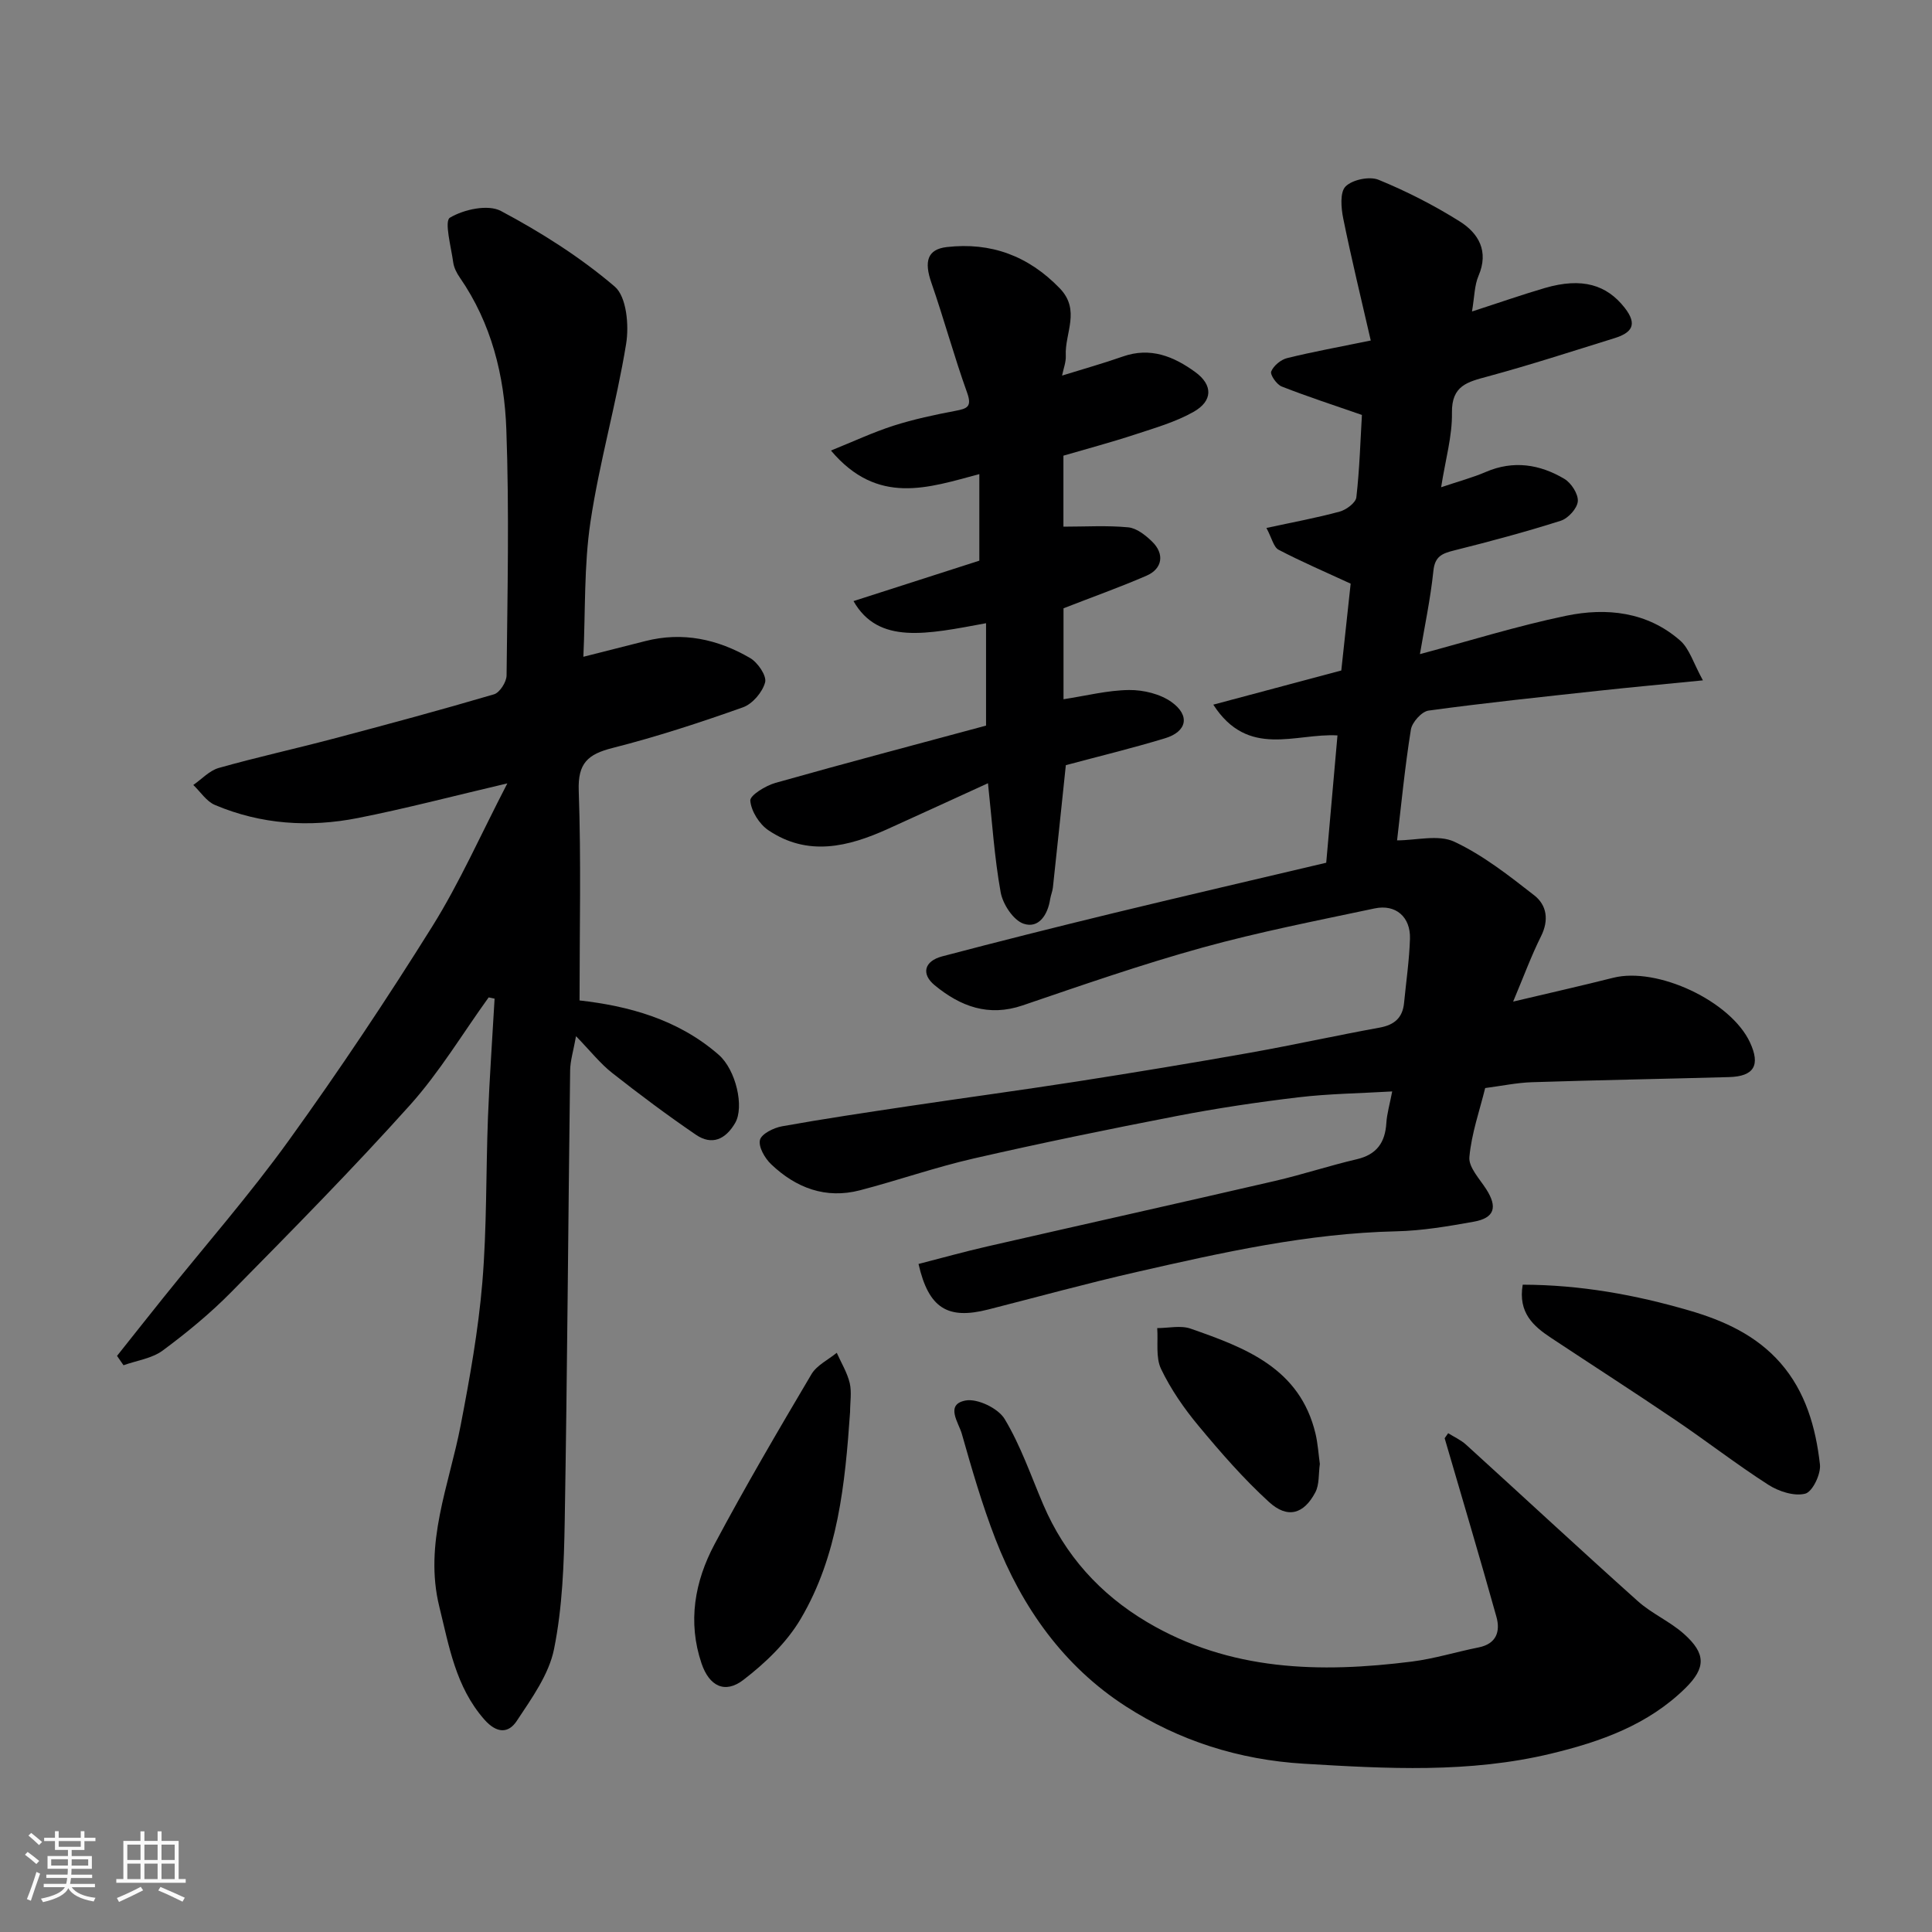
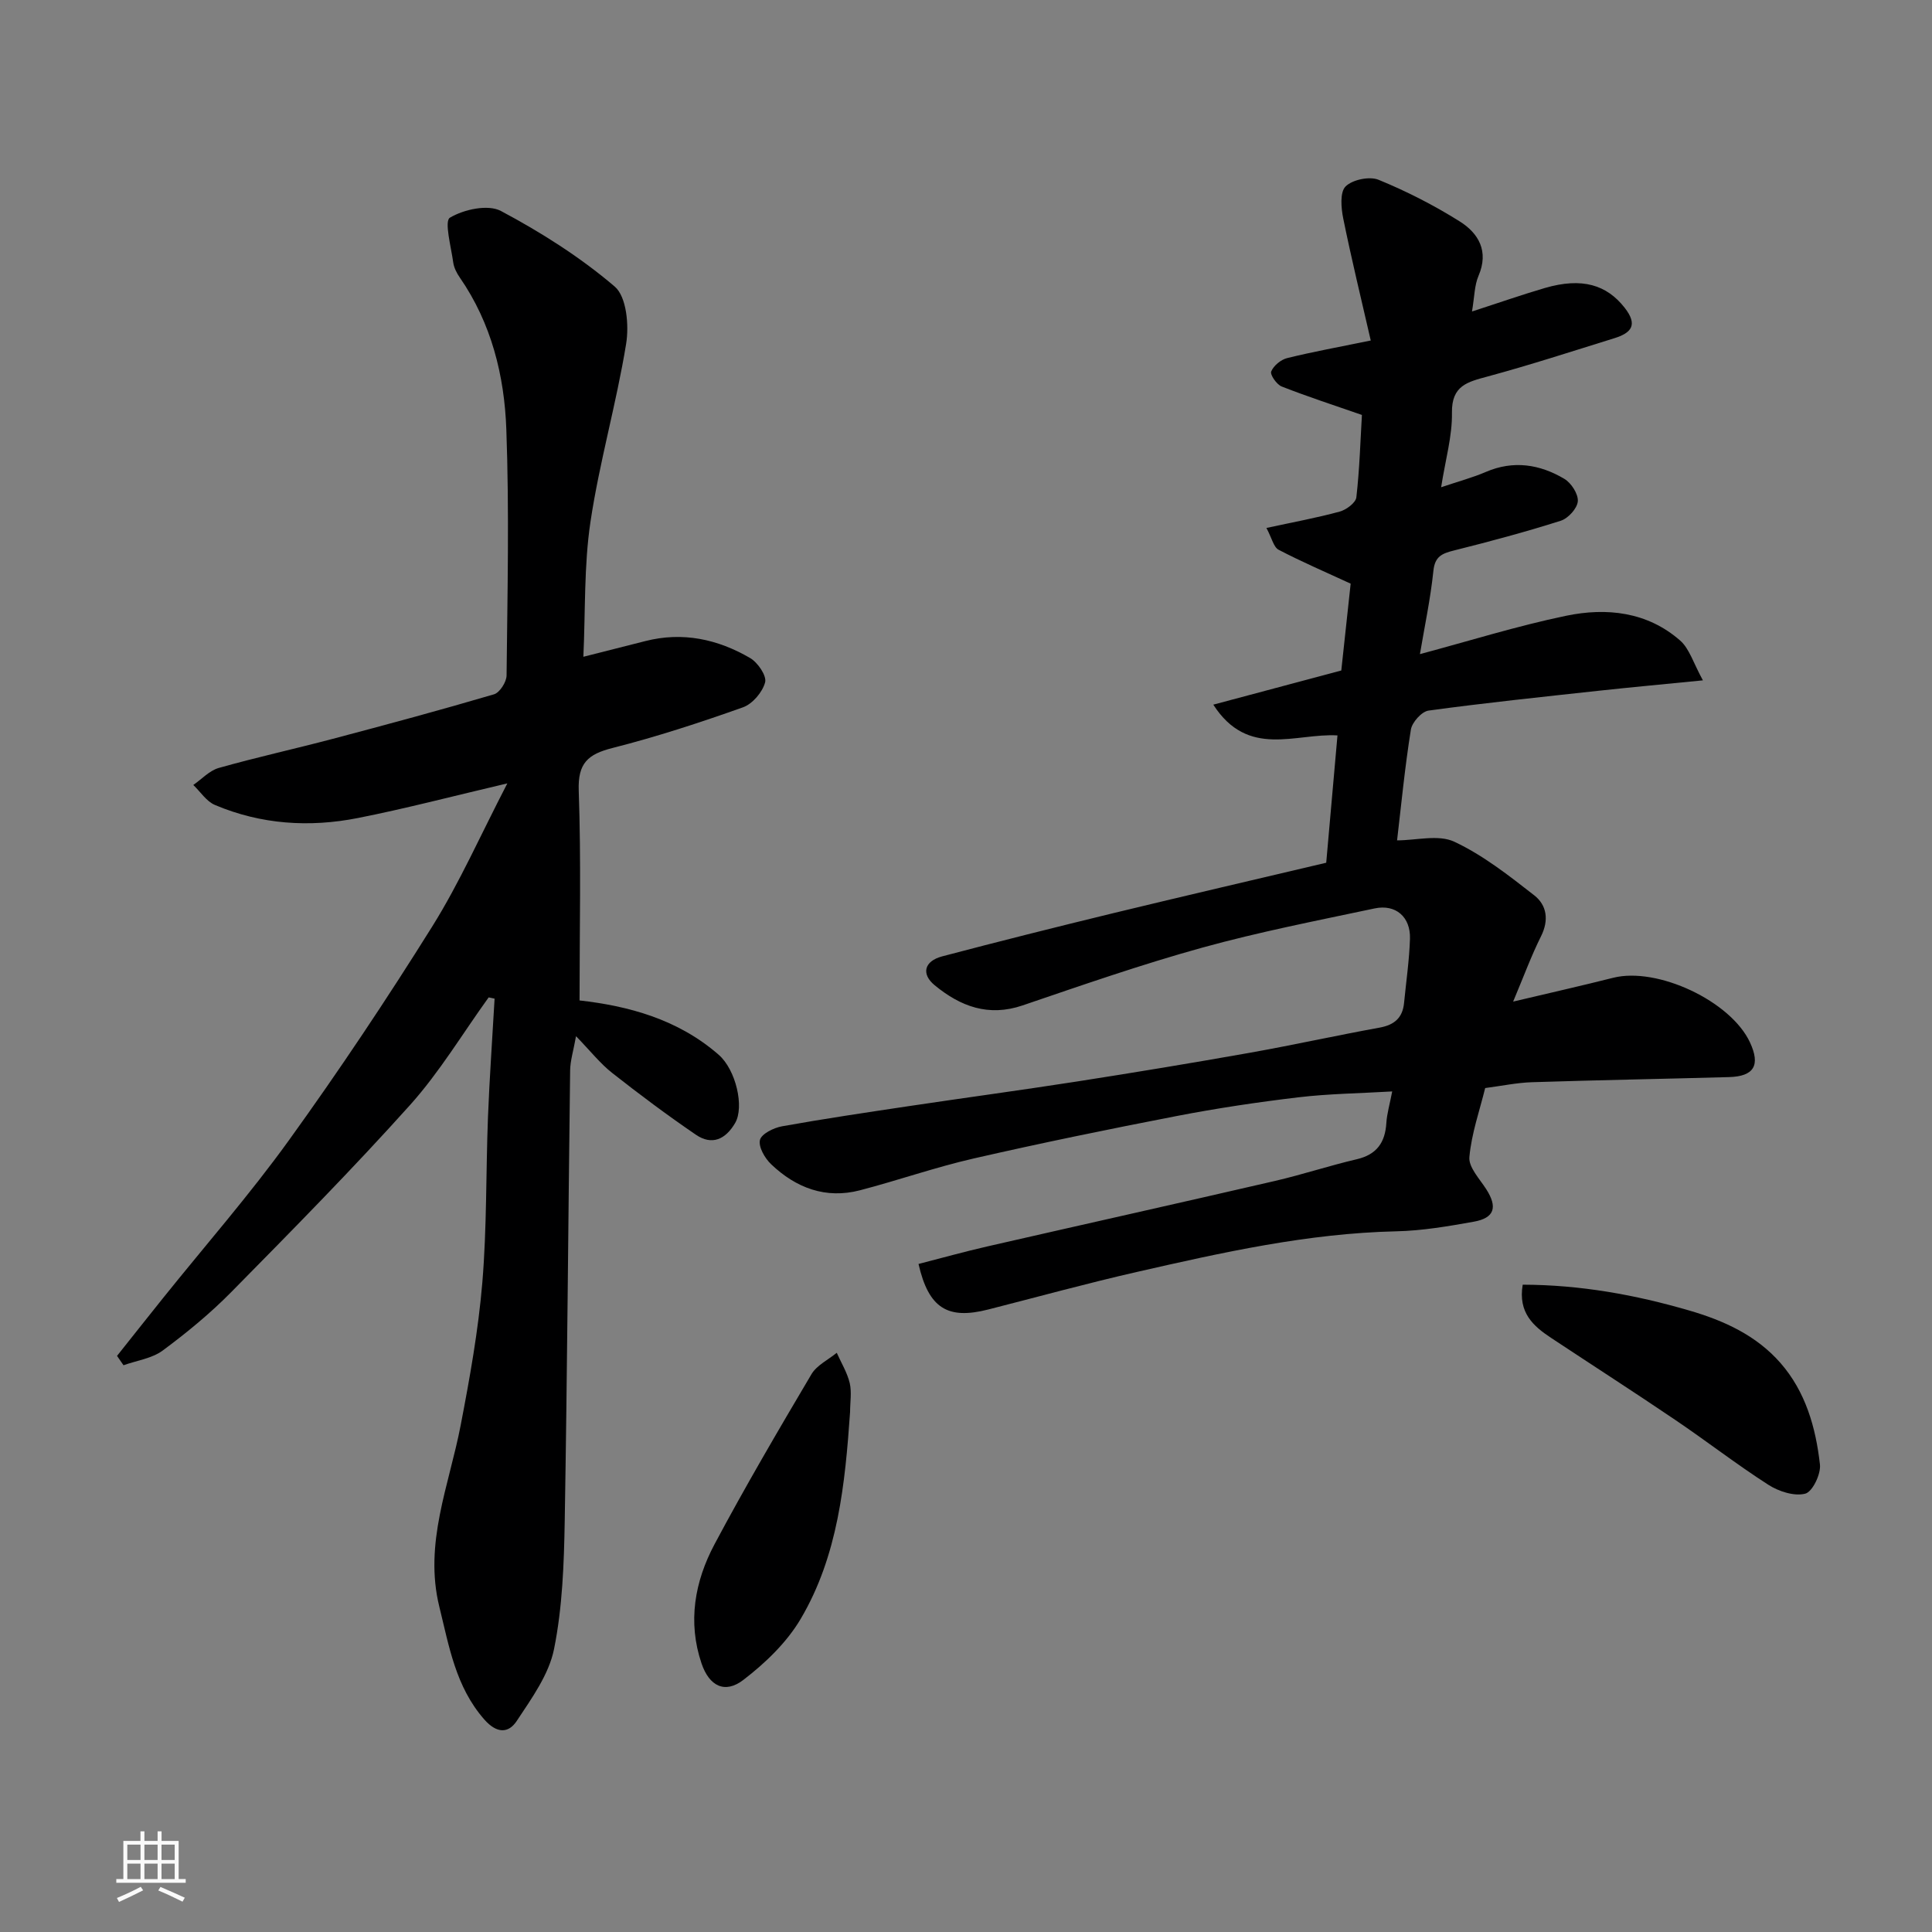
<svg xmlns="http://www.w3.org/2000/svg" enable-background="new 0 0 400 400" viewBox="0 0 400 400">
  <rect x="0" y="0" width="400" height="400" fill="#808080" stroke="none" />
-   <path d="m5.17 384 .55-.58c.85.61 1.65 1.24 2.4 1.87l-.59.64c-.83-.73-1.62-1.38-2.36-1.93m1.22 9.53-.82-.34c.71-1.76 1.37-3.64 1.98-5.63.24.13.5.25.76.36-.6 1.67-1.24 3.54-1.92 5.61m-.5-13.5.57-.54c.56.44 1.31 1.06 2.26 1.87l-.64.64c-.68-.66-1.41-1.32-2.19-1.97m3.25.46h2.24v-1.36h.77v1.36h4.57v-1.36h.76v1.36h2.28v.69h-2.28v1.84h-2.64v1.26h4.18v2.64h-4.21c0 .45-.02.86-.05 1.21h4.32v.69h-4.38c-.04.34-.1.75-.19 1.22h5.15v.69h-4.82c.87 1.19 2.51 1.92 4.93 2.19-.17.31-.3.57-.37.76-2.77-.49-4.52-1.41-5.26-2.76-.56 1.26-2.3 2.23-5.24 2.9-.12-.24-.26-.48-.43-.72 2.73-.55 4.38-1.34 4.96-2.38h-4.38v-.69h4.65c.1-.38.17-.79.21-1.22h-4.32v-.69h4.4c.03-.34.05-.75.05-1.21h-4.2v-2.64h4.23v-1.26h-2.69v-1.84h-2.24zm1.46 4.46v1.29h3.45c.01-.4.02-.57.01-.53v-.32-.45h-3.46zm1.55-2.59h4.57v-1.19h-4.57zm6.11 2.59h-3.42v.77c-.01.19-.01.37-.02.53h3.44z" fill="#fafafa" />
  <path d="m32.63 379.16h.82v1.98h3.54v7.89h1.46v.78h-14.37v-.78h1.46v-7.89h3.54v-1.98h.82v1.98h2.73zm-3.49 11.48.5.73c-1.61.82-3.28 1.63-5 2.41-.13-.27-.28-.55-.44-.82 1.75-.72 3.4-1.49 4.94-2.32m-2.78-5.55h2.73v-3.18h-2.73zm0 3.95h2.73v-3.2h-2.73zm3.54-3.95h2.73v-3.18h-2.73zm0 3.95h2.73v-3.2h-2.73zm7.89 4.68c-1.84-.92-3.51-1.7-5.02-2.32l.45-.73c1.89.8 3.57 1.55 5.04 2.23zm-1.62-11.81h-2.73v3.18h2.73zm-2.73 7.13h2.73v-3.2h-2.73z" fill="#fafafa" />
  <g fill="#000001">
    <path d="m190.17 261.69c4.73-1.21 9.46-2.54 14.24-3.63 19.84-4.54 39.7-8.97 59.52-13.55 5.7-1.32 11.28-3.17 16.97-4.5 4.14-.97 5.88-3.46 6.13-7.51.12-1.92.69-3.82 1.21-6.53-6.78.4-13.15.47-19.44 1.22-8.43 1-16.85 2.26-25.18 3.87-14.06 2.72-28.1 5.6-42.07 8.8-7.91 1.81-15.62 4.52-23.48 6.57-7.12 1.86-13.27-.48-18.42-5.39-1.3-1.24-2.65-3.58-2.31-5.02.3-1.26 2.84-2.52 4.56-2.83 8.68-1.56 17.41-2.85 26.14-4.16 11.64-1.74 23.32-3.31 34.95-5.12 11.93-1.86 23.85-3.83 35.74-5.94 8.99-1.6 17.91-3.58 26.89-5.21 3.09-.56 4.79-2.05 5.08-5.15.43-4.42 1.08-8.83 1.22-13.25.14-4.51-2.94-7.21-7.32-6.28-11.94 2.53-23.94 4.87-35.69 8.12-12.54 3.47-24.86 7.76-37.19 11.96-7.08 2.41-12.88.2-18.2-4.17-2.83-2.32-2.19-4.99 1.53-5.98 11.79-3.11 23.63-6.08 35.48-8.96 14.69-3.56 29.41-6.97 44.05-10.43.77-8.76 1.54-17.39 2.33-26.36-8.69-.51-18.5 4.83-25.71-6.37 9.14-2.44 17.76-4.74 26.5-7.07.69-6.43 1.38-12.77 1.94-17.98-5.21-2.41-10.16-4.53-14.92-7.02-1.03-.54-1.38-2.38-2.52-4.51 5.52-1.2 10.4-2.09 15.17-3.39 1.36-.37 3.32-1.82 3.45-2.96.67-5.89.84-11.84 1.15-17.05-5.74-2-11.24-3.78-16.61-5.89-1.04-.41-2.44-2.44-2.17-3.11.49-1.2 2-2.45 3.3-2.77 5.35-1.32 10.78-2.3 17.31-3.64-1.97-8.59-4-16.9-5.7-25.28-.44-2.18-.71-5.43.49-6.62 1.42-1.41 4.94-2.14 6.82-1.38 5.81 2.38 11.47 5.27 16.79 8.61 3.92 2.46 6.1 6.18 3.91 11.28-.85 1.98-.83 4.33-1.35 7.38 5.6-1.81 10.3-3.46 15.08-4.86 7.77-2.27 12.82-.62 16.5 4.05 2.87 3.64 1.37 5.27-2.16 6.36-8.7 2.7-17.36 5.52-26.15 7.9-4.16 1.13-7.51 1.85-7.42 7.52.08 4.82-1.34 9.67-2.24 15.42 3.67-1.24 6.54-2 9.23-3.16 5.73-2.47 11.19-1.6 16.28 1.42 1.43.85 2.9 3.13 2.79 4.64-.11 1.47-1.99 3.54-3.52 4.03-7.28 2.32-14.67 4.29-22.08 6.15-2.46.62-3.99 1.19-4.3 4.22-.6 5.78-1.82 11.5-2.79 17.25 10.25-2.74 20.15-5.84 30.26-7.94 8.38-1.74 16.81-.84 23.62 5.13 1.93 1.7 2.74 4.67 4.71 8.24-8.36.83-15.01 1.44-21.65 2.16-11.73 1.28-23.46 2.5-35.15 4.1-1.42.19-3.41 2.41-3.66 3.93-1.24 7.72-1.99 15.51-2.86 22.94 3.97 0 8.56-1.26 11.85.28 5.95 2.79 11.31 7.01 16.55 11.1 2.6 2.03 3.08 5.12 1.4 8.48-2.01 4.03-3.57 8.28-5.77 13.52 7.6-1.8 14.17-3.28 20.71-4.93 9.14-2.31 24.36 4.82 28.33 13.39 2.19 4.72.84 7.03-4.35 7.17-13.6.38-27.2.62-40.8 1.06-3.1.1-6.18.75-9.68 1.21-1.13 4.6-2.83 9.39-3.27 14.29-.19 2.1 2.12 4.51 3.49 6.65 2.38 3.72 1.73 5.96-2.58 6.73-5.3.95-10.68 1.87-16.05 1.99-18.31.41-36.03 4.38-53.73 8.42-10.31 2.35-20.51 5.16-30.76 7.77-8.35 2.13-12.32-.21-14.42-9.43z" />
    <path d="m119.26 214.53c-.54 3.03-1.19 5.05-1.22 7.09-.4 31.09-.59 62.19-1.12 93.28-.15 8.87-.47 17.87-2.21 26.51-1.06 5.29-4.64 10.22-7.72 14.89-1.7 2.58-4.12 2.67-6.74-.32-5.92-6.77-7.26-15.09-9.29-23.31-3.24-13.14 2.03-25.16 4.42-37.6 1.88-9.77 3.65-19.62 4.48-29.52.95-11.38.73-22.85 1.17-34.28.32-8.17.91-16.34 1.37-24.51-.41-.09-.82-.18-1.23-.26-5.39 7.47-10.17 15.48-16.29 22.3-11.9 13.26-24.43 25.95-36.94 38.65-4.37 4.44-9.24 8.45-14.25 12.16-2.23 1.65-5.38 2.07-8.12 3.05-.45-.65-.89-1.29-1.34-1.94 3.18-4 6.35-8.01 9.55-12 8.72-10.87 17.93-21.38 26.06-32.67 10.39-14.41 20.27-29.22 29.68-44.28 5.66-9.07 10.01-18.96 15.52-29.58-11.19 2.62-21 5.21-30.93 7.17-10.05 1.99-20.07 1.34-29.61-2.7-1.76-.74-3-2.73-4.48-4.14 1.74-1.2 3.33-2.97 5.26-3.52 7.81-2.21 15.75-3.95 23.61-6.03 11.16-2.95 22.32-5.96 33.39-9.22 1.18-.35 2.58-2.54 2.6-3.89.18-16.99.57-34.01-.05-50.98-.4-11.12-3.09-21.95-9.62-31.4-.64-.92-1.22-2.04-1.37-3.12-.44-3.22-1.89-8.57-.69-9.29 2.88-1.72 7.88-2.81 10.56-1.39 8.31 4.42 16.43 9.56 23.56 15.65 2.46 2.1 2.99 8.03 2.36 11.88-2.01 12.35-5.53 24.46-7.38 36.83-1.36 9.08-1.03 18.42-1.47 27.94 4.72-1.2 8.77-2.22 12.82-3.25 7.74-1.98 14.99-.4 21.69 3.5 1.59.92 3.47 3.67 3.12 5.03-.53 2.03-2.6 4.47-4.58 5.18-8.88 3.16-17.88 6.1-27.01 8.42-5.09 1.29-7.2 3.12-7 8.83.51 14.41.17 28.85.17 43.44 9.99 1.13 20.32 3.83 28.82 11.26 3.56 3.12 5.33 10.8 3.39 14.12-1.99 3.4-4.8 4.69-8.13 2.42-5.93-4.05-11.7-8.36-17.34-12.8-2.45-1.93-4.44-4.47-7.47-7.6z" />
-     <path d="m220.19 125.94v18.83c4.66-.71 9.12-1.86 13.58-1.91 2.96-.03 6.44.81 8.8 2.5 3.89 2.8 3.16 6.12-1.36 7.49-6.84 2.08-13.8 3.76-20.54 5.57-.88 8.39-1.76 16.87-2.68 25.34-.09.8-.43 1.57-.56 2.37-.49 3.24-2.35 6.17-5.49 5.12-2.13-.71-4.31-4.03-4.76-6.49-1.31-7.25-1.77-14.65-2.63-22.6-6.91 3.16-13.82 6.33-20.73 9.46-8.21 3.72-16.57 5.78-24.74.27-1.87-1.26-3.56-3.95-3.74-6.12-.09-1.11 3.17-3.1 5.2-3.68 14.69-4.15 29.46-8.04 43.61-11.86 0-7.44 0-14.24 0-21.2-12.26 2.27-22.28 4.5-27.44-4.58 8.75-2.81 17.25-5.54 26.05-8.37 0-5.59 0-11.68 0-17.92-10.55 2.8-21.02 6.61-30.72-4.88 4.66-1.88 8.73-3.79 12.97-5.15 4.17-1.33 8.49-2.25 12.8-3.07 2.44-.46 3.48-.83 2.41-3.79-2.69-7.49-4.77-15.19-7.38-22.71-1.53-4.38-.89-6.94 3.19-7.41 9.11-1.04 16.86 1.8 23.37 8.53 4.4 4.54 1.02 9.3 1.26 13.94.07 1.33-.48 2.7-.77 4.14 4.56-1.42 8.61-2.55 12.56-3.94 5.73-2.02 10.57-.03 15.04 3.23 3.64 2.66 3.64 5.96-.39 8.23-3.74 2.11-8.02 3.33-12.14 4.69-4.9 1.61-9.89 2.94-14.79 4.37v14.7c4.6 0 9.05-.28 13.43.14 1.74.17 3.57 1.63 4.93 2.95 2.61 2.53 2.17 5.6-1.13 7.05-5.5 2.39-11.17 4.4-17.21 6.76z" />
-     <path d="m299.83 296.73c1.24.78 2.64 1.4 3.71 2.38 11.86 10.78 23.61 21.7 35.55 32.39 2.89 2.59 6.66 4.2 9.56 6.79 4.56 4.07 4.56 7.02.28 11.23-7.73 7.59-17.46 11.06-27.79 13.55-16.96 4.08-34 3.12-51.18 2.09-13.46-.81-25.85-4.77-36.88-11.88-12.81-8.26-21.49-20.45-26.99-34.65-2.75-7.1-4.88-14.46-6.96-21.79-.65-2.29-3.52-6.07.78-6.88 2.46-.46 6.76 1.61 8.09 3.83 3.32 5.51 5.44 11.74 7.99 17.71 4.48 10.48 11.72 18.52 21.46 24.31 17.16 10.19 35.84 10.6 54.87 8.2 4.65-.59 9.19-2.01 13.81-2.93 3.71-.74 4.53-3.33 3.69-6.33-3.45-12.36-7.13-24.66-10.72-36.98.25-.36.49-.7.73-1.04z" />
    <path d="m315.26 265.98c11.96.03 23.31 2.09 34.49 5.35 7.19 2.09 13.85 5.13 18.86 10.84 5.23 5.97 7.33 13.4 8.19 21.04.22 1.99-1.55 5.66-3.05 6.04-2.27.58-5.48-.46-7.63-1.84-6.58-4.22-12.78-9.04-19.26-13.42-8.5-5.76-17.14-11.31-25.7-16.98-3.7-2.44-6.88-5.23-5.9-11.03z" />
    <path d="m176 292.33c-1.03 14.86-2.49 29.75-10.23 42.85-2.88 4.88-7.33 9.15-11.87 12.63-3.83 2.94-7.07 1.28-8.66-3.43-2.9-8.57-1.41-16.94 2.68-24.63 6.35-11.93 13.2-23.6 20.08-35.23 1.1-1.86 3.46-2.98 5.24-4.44.93 2.09 2.17 4.1 2.69 6.28.43 1.9.07 3.98.07 5.97z" />
-     <path d="m273.26 303.09c-.29 2.07-.08 4.25-.93 5.87-2.39 4.55-5.77 5.52-9.61 2-5.27-4.81-10.01-10.26-14.58-15.76-3-3.6-5.74-7.57-7.76-11.78-1.14-2.4-.58-5.61-.79-8.45 2.32 0 4.85-.61 6.91.11 11.33 3.96 22.64 8.16 25.87 21.78.48 2.06.61 4.2.89 6.23z" />
  </g>
</svg>